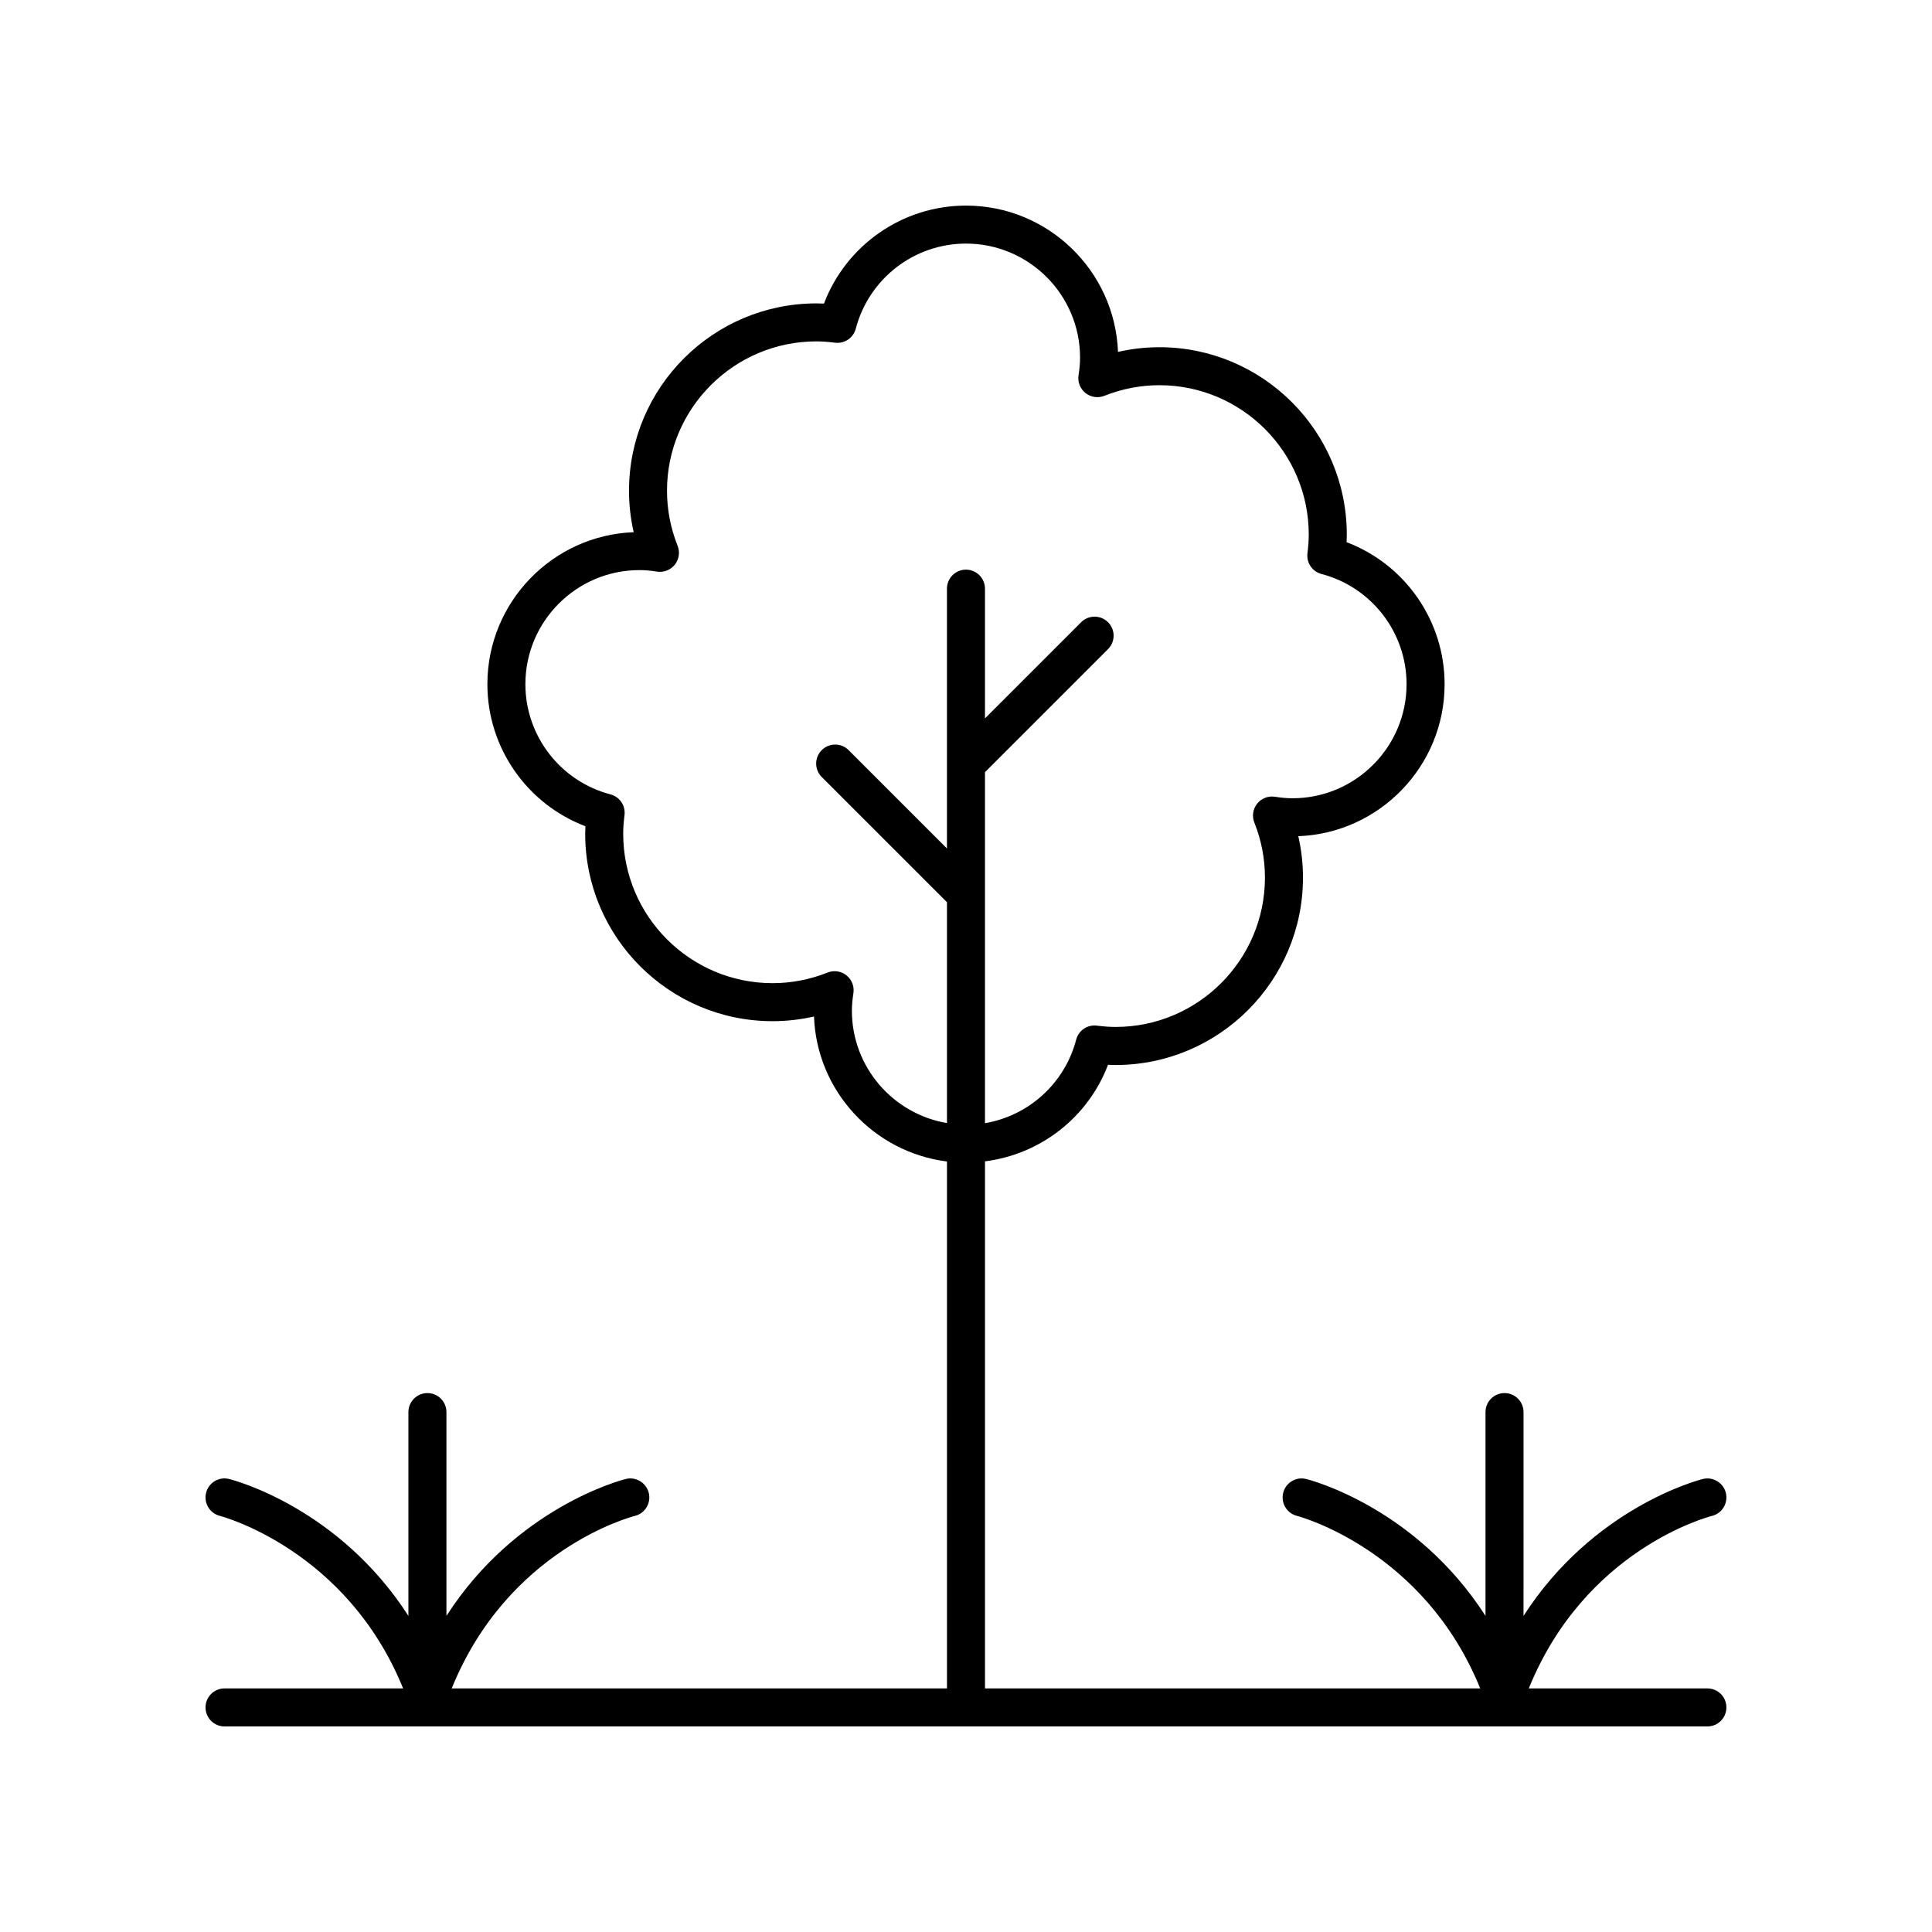
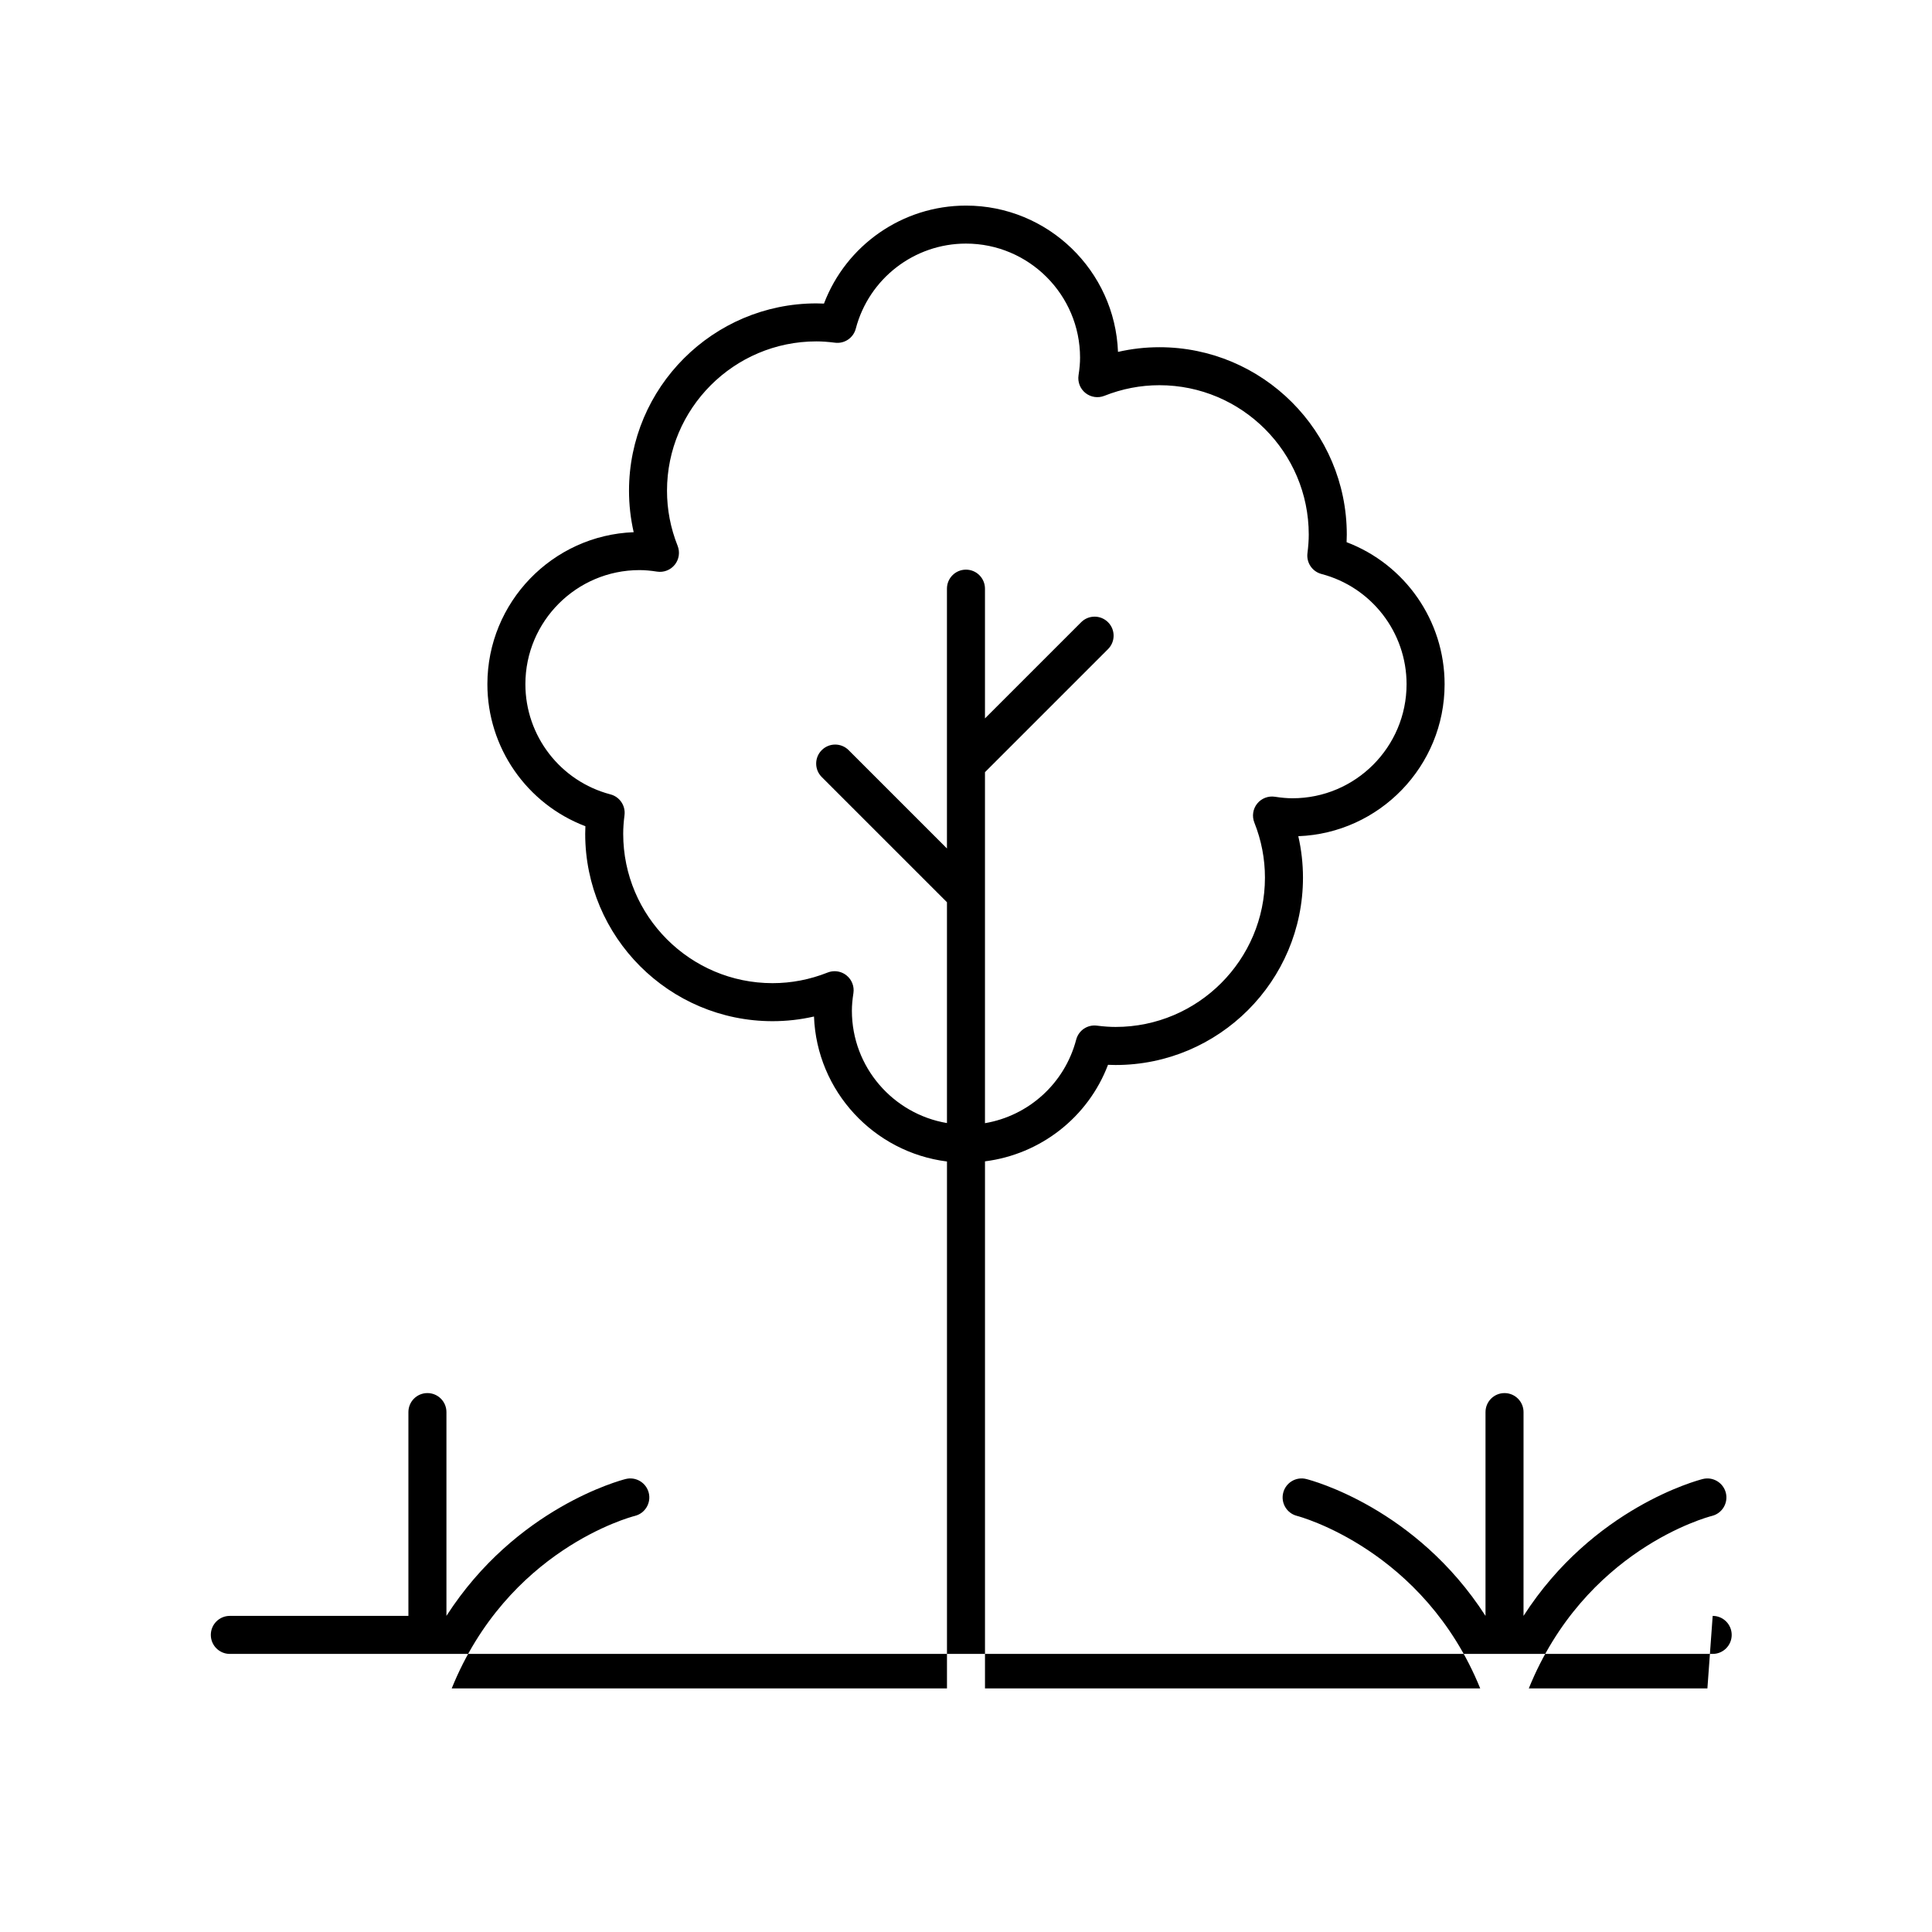
<svg xmlns="http://www.w3.org/2000/svg" fill="#000000" width="800px" height="800px" version="1.1" viewBox="144 144 512 512">
-   <path d="m596.48 591.45h-47.332c14.844-36.656 47.137-45.363 48.559-45.723 2.691-0.676 4.328-3.406 3.66-6.102-0.676-2.699-3.418-4.348-6.106-3.672-1.402 0.352-29.113 7.664-47.512 36.277l0.004-54.008c0-2.781-2.254-5.039-5.039-5.039s-5.039 2.254-5.039 5.039v54.008c-18.402-28.613-46.109-35.93-47.512-36.277-2.695-0.68-5.438 0.969-6.106 3.672-0.668 2.699 0.973 5.434 3.676 6.106 0.344 0.086 33.566 8.855 48.539 45.719h-131.24v-139.68c14.719-1.859 27.316-11.664 32.602-25.582 0.684 0.035 1.352 0.051 2.012 0.051 27.379 0 49.656-22.273 49.656-49.656 0-3.703-0.418-7.379-1.238-10.98 21.516-0.812 38.77-18.566 38.77-40.281 0-16.84-10.484-31.758-25.973-37.637 0.035-0.688 0.051-1.355 0.051-2.012 0-27.383-22.277-49.656-49.656-49.656-3.703 0-7.375 0.414-10.977 1.242-0.812-21.52-18.57-38.773-40.281-38.773-16.84 0-31.758 10.488-37.637 25.969-0.684-0.031-1.352-0.051-2.012-0.051-27.379 0-49.656 22.273-49.656 49.656 0 3.707 0.418 7.379 1.238 10.98-21.516 0.812-38.77 18.566-38.77 40.277 0 16.84 10.484 31.758 25.973 37.641-0.035 0.688-0.051 1.352-0.051 2.012 0 27.383 22.277 49.656 49.656 49.656 3.703 0 7.375-0.414 10.977-1.238 0.742 19.824 15.887 35.992 35.242 38.422v139.64h-131.25c14.844-36.656 47.137-45.363 48.559-45.723 2.691-0.676 4.328-3.406 3.66-6.102-0.676-2.699-3.418-4.348-6.106-3.672-1.402 0.352-29.113 7.664-47.512 36.277v-54.008c0-2.781-2.254-5.039-5.039-5.039s-5.039 2.254-5.039 5.039v54.008c-18.402-28.613-46.109-35.93-47.512-36.277-2.711-0.68-5.438 0.969-6.106 3.672-0.668 2.699 0.973 5.434 3.676 6.106 0.348 0.086 33.57 8.855 48.539 45.719h-47.324c-2.785 0-5.039 2.254-5.039 5.039 0 2.781 2.254 5.039 5.039 5.039h392.97c2.785 0 5.039-2.254 5.039-5.039 0-2.781-2.254-5.039-5.039-5.039zm-226.72-179.6c0-1.406 0.129-2.887 0.402-4.656 0.277-1.785-0.422-3.582-1.836-4.711-0.91-0.723-2.023-1.102-3.144-1.102-0.625 0-1.254 0.117-1.859 0.355-4.703 1.867-9.613 2.812-14.586 2.812-21.824 0-39.582-17.758-39.582-39.582 0-1.496 0.113-3.109 0.344-4.941 0.316-2.508-1.273-4.863-3.719-5.504-13.273-3.484-22.547-15.496-22.547-29.207 0-16.668 13.566-30.23 30.234-30.23 1.398 0 2.922 0.129 4.656 0.402 1.785 0.277 3.582-0.422 4.707-1.836 1.133-1.414 1.41-3.324 0.746-5.004-1.871-4.699-2.812-9.609-2.812-14.59 0-21.824 17.758-39.582 39.582-39.582 1.48 0 3.055 0.109 4.949 0.348 2.516 0.32 4.856-1.277 5.496-3.719 3.484-13.273 15.488-22.547 29.203-22.547 16.668 0 30.234 13.562 30.234 30.234 0 1.406-0.129 2.887-0.402 4.656-0.277 1.785 0.422 3.586 1.836 4.711 1.422 1.129 3.332 1.406 5.004 0.742 4.703-1.867 9.609-2.812 14.586-2.812 21.824 0 39.582 17.758 39.582 39.582 0 1.492-0.113 3.109-0.344 4.941-0.316 2.508 1.273 4.863 3.719 5.504 13.273 3.484 22.547 15.492 22.547 29.203 0 16.672-13.566 30.234-30.234 30.234-1.402 0-2.883-0.129-4.66-0.402-1.766-0.277-3.582 0.426-4.707 1.836-1.125 1.414-1.406 3.32-0.742 5 1.871 4.699 2.812 9.609 2.812 14.586 0 21.824-17.758 39.582-39.582 39.582-1.496 0-3.066-0.109-4.949-0.344-2.535-0.32-4.856 1.277-5.496 3.719-3.051 11.625-12.629 20.176-24.168 22.129v-93.02l32.613-32.613c1.969-1.969 1.969-5.156 0-7.125s-5.156-1.969-7.125 0l-25.488 25.488v-34.383c0-2.781-2.254-5.039-5.039-5.039s-5.039 2.254-5.039 5.039v68.848l-26.055-26.055c-1.969-1.969-5.156-1.969-7.125 0s-1.969 5.156 0 7.125l33.184 33.18v58.523c-14.273-2.41-25.195-14.828-25.195-29.777z" />
+   <path d="m596.48 591.45h-47.332c14.844-36.656 47.137-45.363 48.559-45.723 2.691-0.676 4.328-3.406 3.66-6.102-0.676-2.699-3.418-4.348-6.106-3.672-1.402 0.352-29.113 7.664-47.512 36.277l0.004-54.008c0-2.781-2.254-5.039-5.039-5.039s-5.039 2.254-5.039 5.039v54.008c-18.402-28.613-46.109-35.93-47.512-36.277-2.695-0.68-5.438 0.969-6.106 3.672-0.668 2.699 0.973 5.434 3.676 6.106 0.344 0.086 33.566 8.855 48.539 45.719h-131.24v-139.68c14.719-1.859 27.316-11.664 32.602-25.582 0.684 0.035 1.352 0.051 2.012 0.051 27.379 0 49.656-22.273 49.656-49.656 0-3.703-0.418-7.379-1.238-10.98 21.516-0.812 38.77-18.566 38.77-40.281 0-16.84-10.484-31.758-25.973-37.637 0.035-0.688 0.051-1.355 0.051-2.012 0-27.383-22.277-49.656-49.656-49.656-3.703 0-7.375 0.414-10.977 1.242-0.812-21.52-18.57-38.773-40.281-38.773-16.84 0-31.758 10.488-37.637 25.969-0.684-0.031-1.352-0.051-2.012-0.051-27.379 0-49.656 22.273-49.656 49.656 0 3.707 0.418 7.379 1.238 10.98-21.516 0.812-38.77 18.566-38.77 40.277 0 16.84 10.484 31.758 25.973 37.641-0.035 0.688-0.051 1.352-0.051 2.012 0 27.383 22.277 49.656 49.656 49.656 3.703 0 7.375-0.414 10.977-1.238 0.742 19.824 15.887 35.992 35.242 38.422v139.64h-131.25c14.844-36.656 47.137-45.363 48.559-45.723 2.691-0.676 4.328-3.406 3.66-6.102-0.676-2.699-3.418-4.348-6.106-3.672-1.402 0.352-29.113 7.664-47.512 36.277v-54.008c0-2.781-2.254-5.039-5.039-5.039s-5.039 2.254-5.039 5.039v54.008h-47.324c-2.785 0-5.039 2.254-5.039 5.039 0 2.781 2.254 5.039 5.039 5.039h392.97c2.785 0 5.039-2.254 5.039-5.039 0-2.781-2.254-5.039-5.039-5.039zm-226.72-179.6c0-1.406 0.129-2.887 0.402-4.656 0.277-1.785-0.422-3.582-1.836-4.711-0.91-0.723-2.023-1.102-3.144-1.102-0.625 0-1.254 0.117-1.859 0.355-4.703 1.867-9.613 2.812-14.586 2.812-21.824 0-39.582-17.758-39.582-39.582 0-1.496 0.113-3.109 0.344-4.941 0.316-2.508-1.273-4.863-3.719-5.504-13.273-3.484-22.547-15.496-22.547-29.207 0-16.668 13.566-30.23 30.234-30.23 1.398 0 2.922 0.129 4.656 0.402 1.785 0.277 3.582-0.422 4.707-1.836 1.133-1.414 1.41-3.324 0.746-5.004-1.871-4.699-2.812-9.609-2.812-14.59 0-21.824 17.758-39.582 39.582-39.582 1.48 0 3.055 0.109 4.949 0.348 2.516 0.32 4.856-1.277 5.496-3.719 3.484-13.273 15.488-22.547 29.203-22.547 16.668 0 30.234 13.562 30.234 30.234 0 1.406-0.129 2.887-0.402 4.656-0.277 1.785 0.422 3.586 1.836 4.711 1.422 1.129 3.332 1.406 5.004 0.742 4.703-1.867 9.609-2.812 14.586-2.812 21.824 0 39.582 17.758 39.582 39.582 0 1.492-0.113 3.109-0.344 4.941-0.316 2.508 1.273 4.863 3.719 5.504 13.273 3.484 22.547 15.492 22.547 29.203 0 16.672-13.566 30.234-30.234 30.234-1.402 0-2.883-0.129-4.66-0.402-1.766-0.277-3.582 0.426-4.707 1.836-1.125 1.414-1.406 3.32-0.742 5 1.871 4.699 2.812 9.609 2.812 14.586 0 21.824-17.758 39.582-39.582 39.582-1.496 0-3.066-0.109-4.949-0.344-2.535-0.32-4.856 1.277-5.496 3.719-3.051 11.625-12.629 20.176-24.168 22.129v-93.02l32.613-32.613c1.969-1.969 1.969-5.156 0-7.125s-5.156-1.969-7.125 0l-25.488 25.488v-34.383c0-2.781-2.254-5.039-5.039-5.039s-5.039 2.254-5.039 5.039v68.848l-26.055-26.055c-1.969-1.969-5.156-1.969-7.125 0s-1.969 5.156 0 7.125l33.184 33.18v58.523c-14.273-2.41-25.195-14.828-25.195-29.777z" />
</svg>